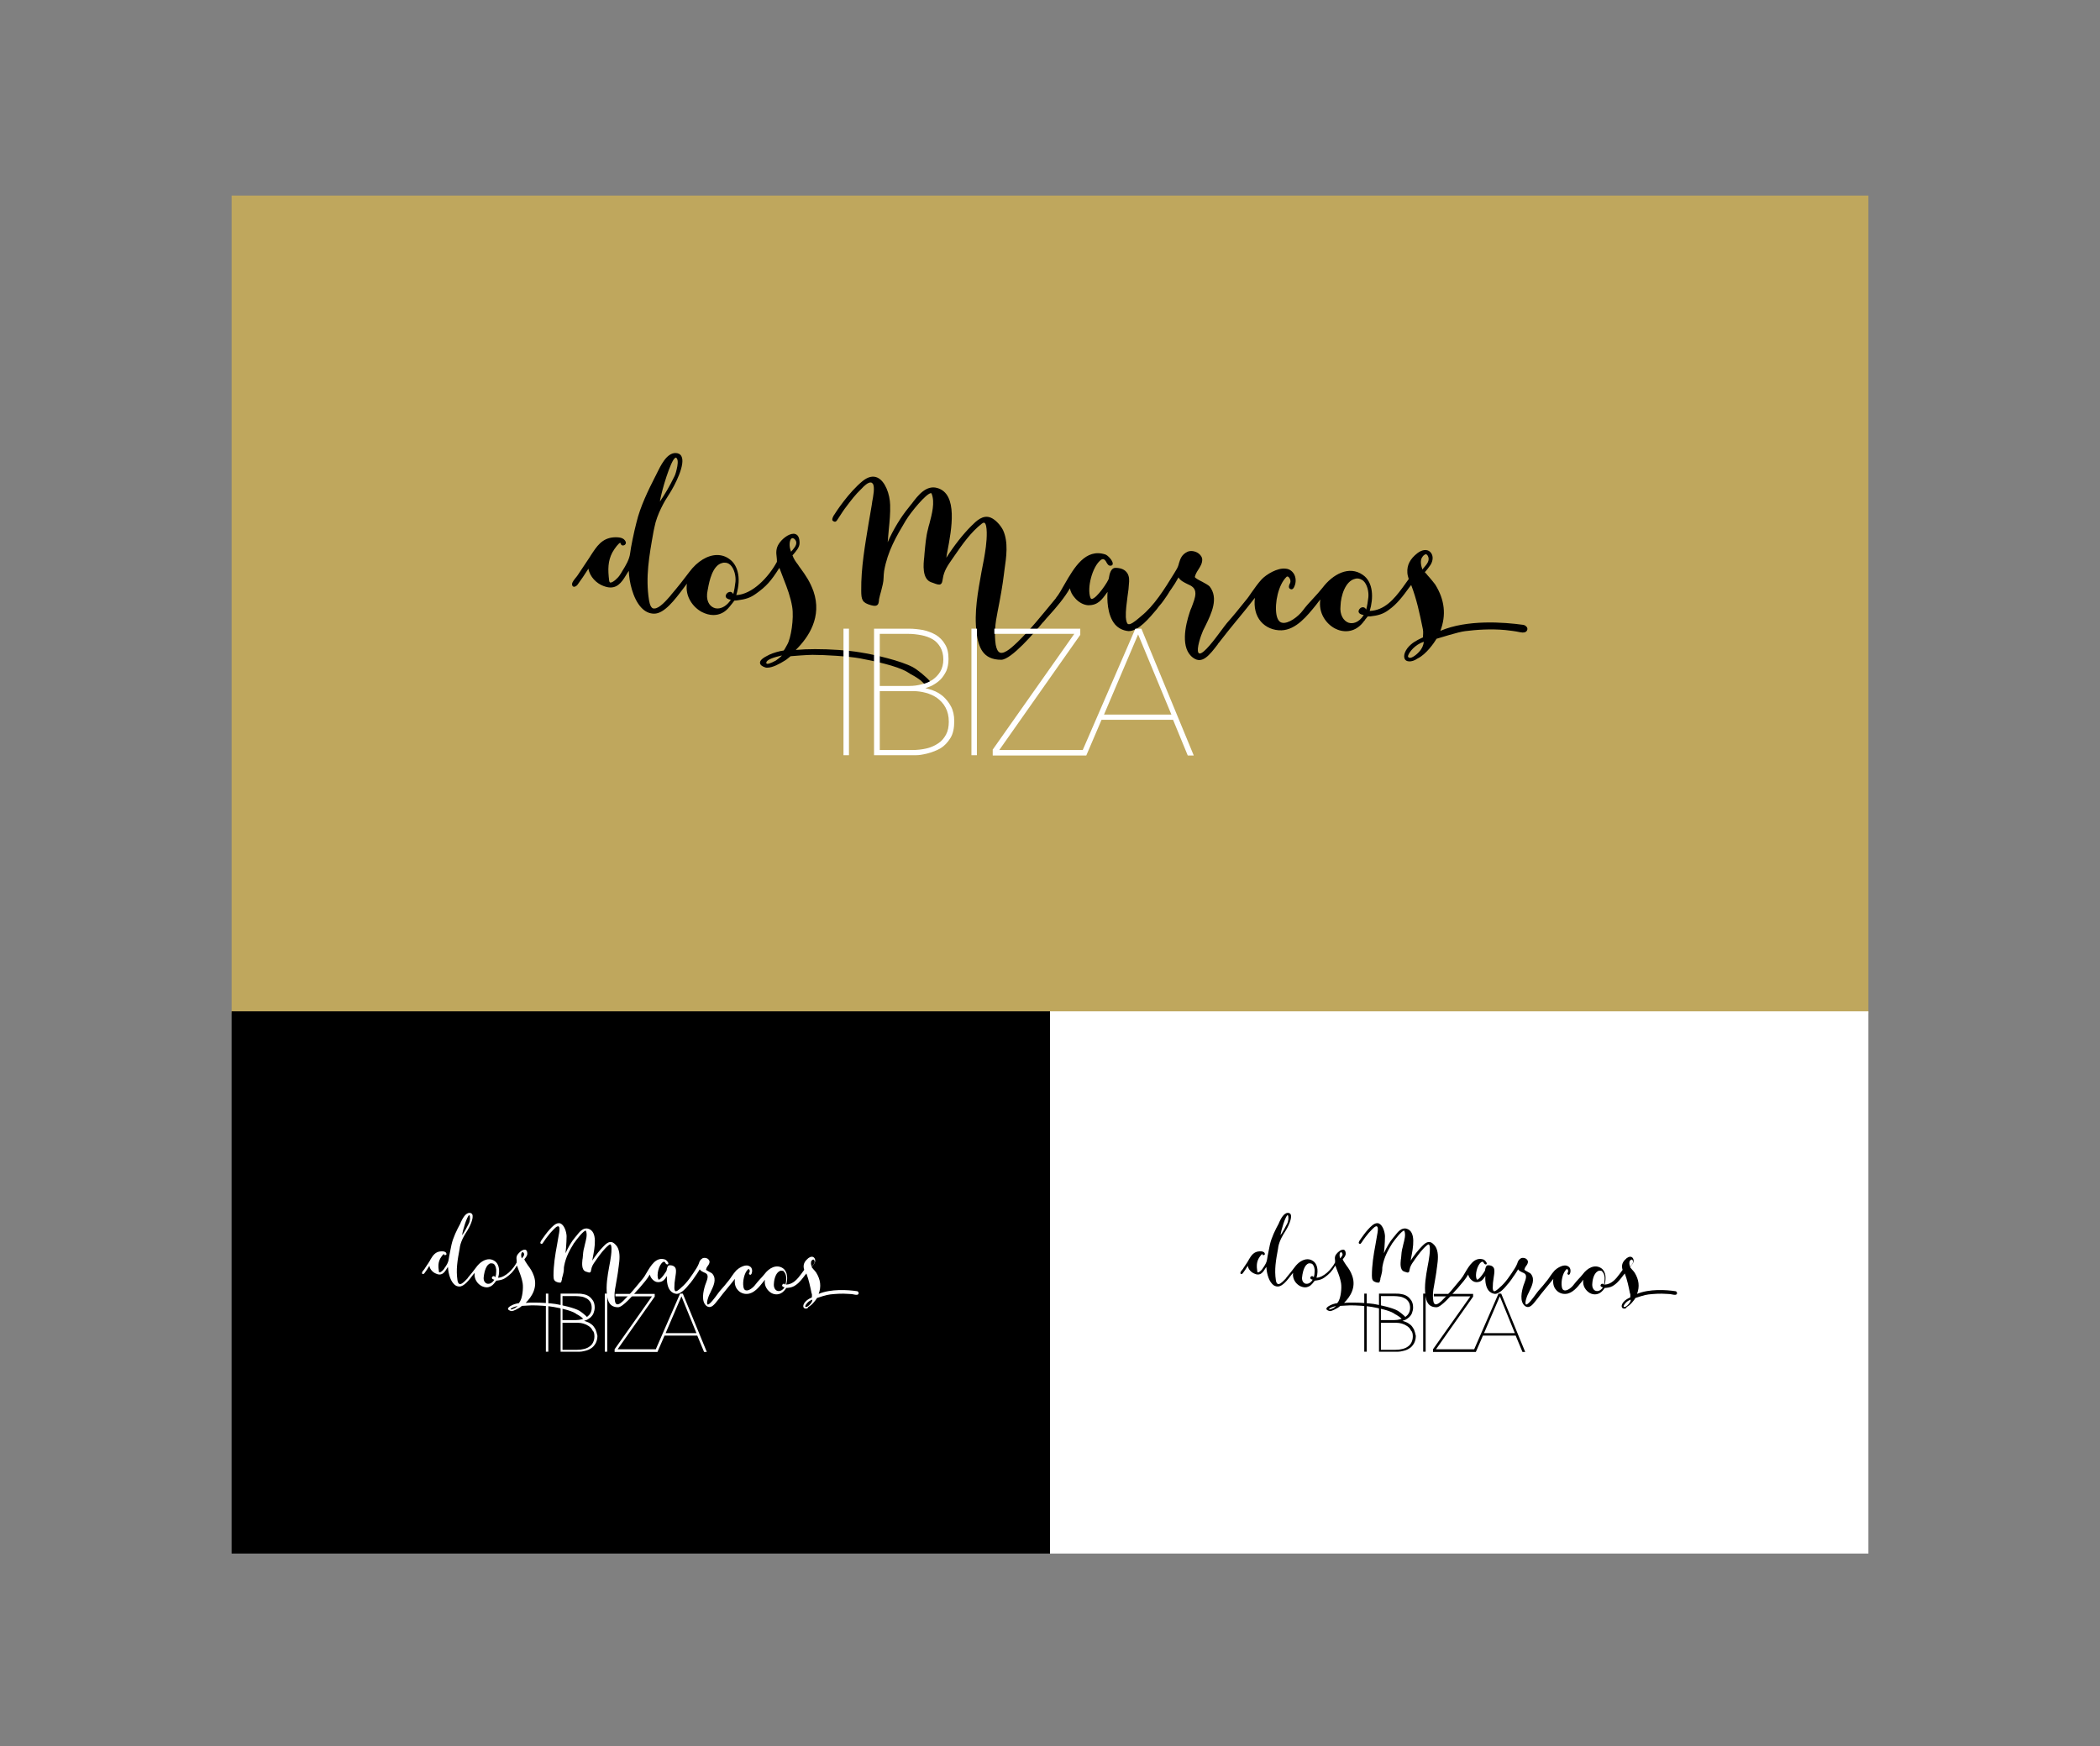
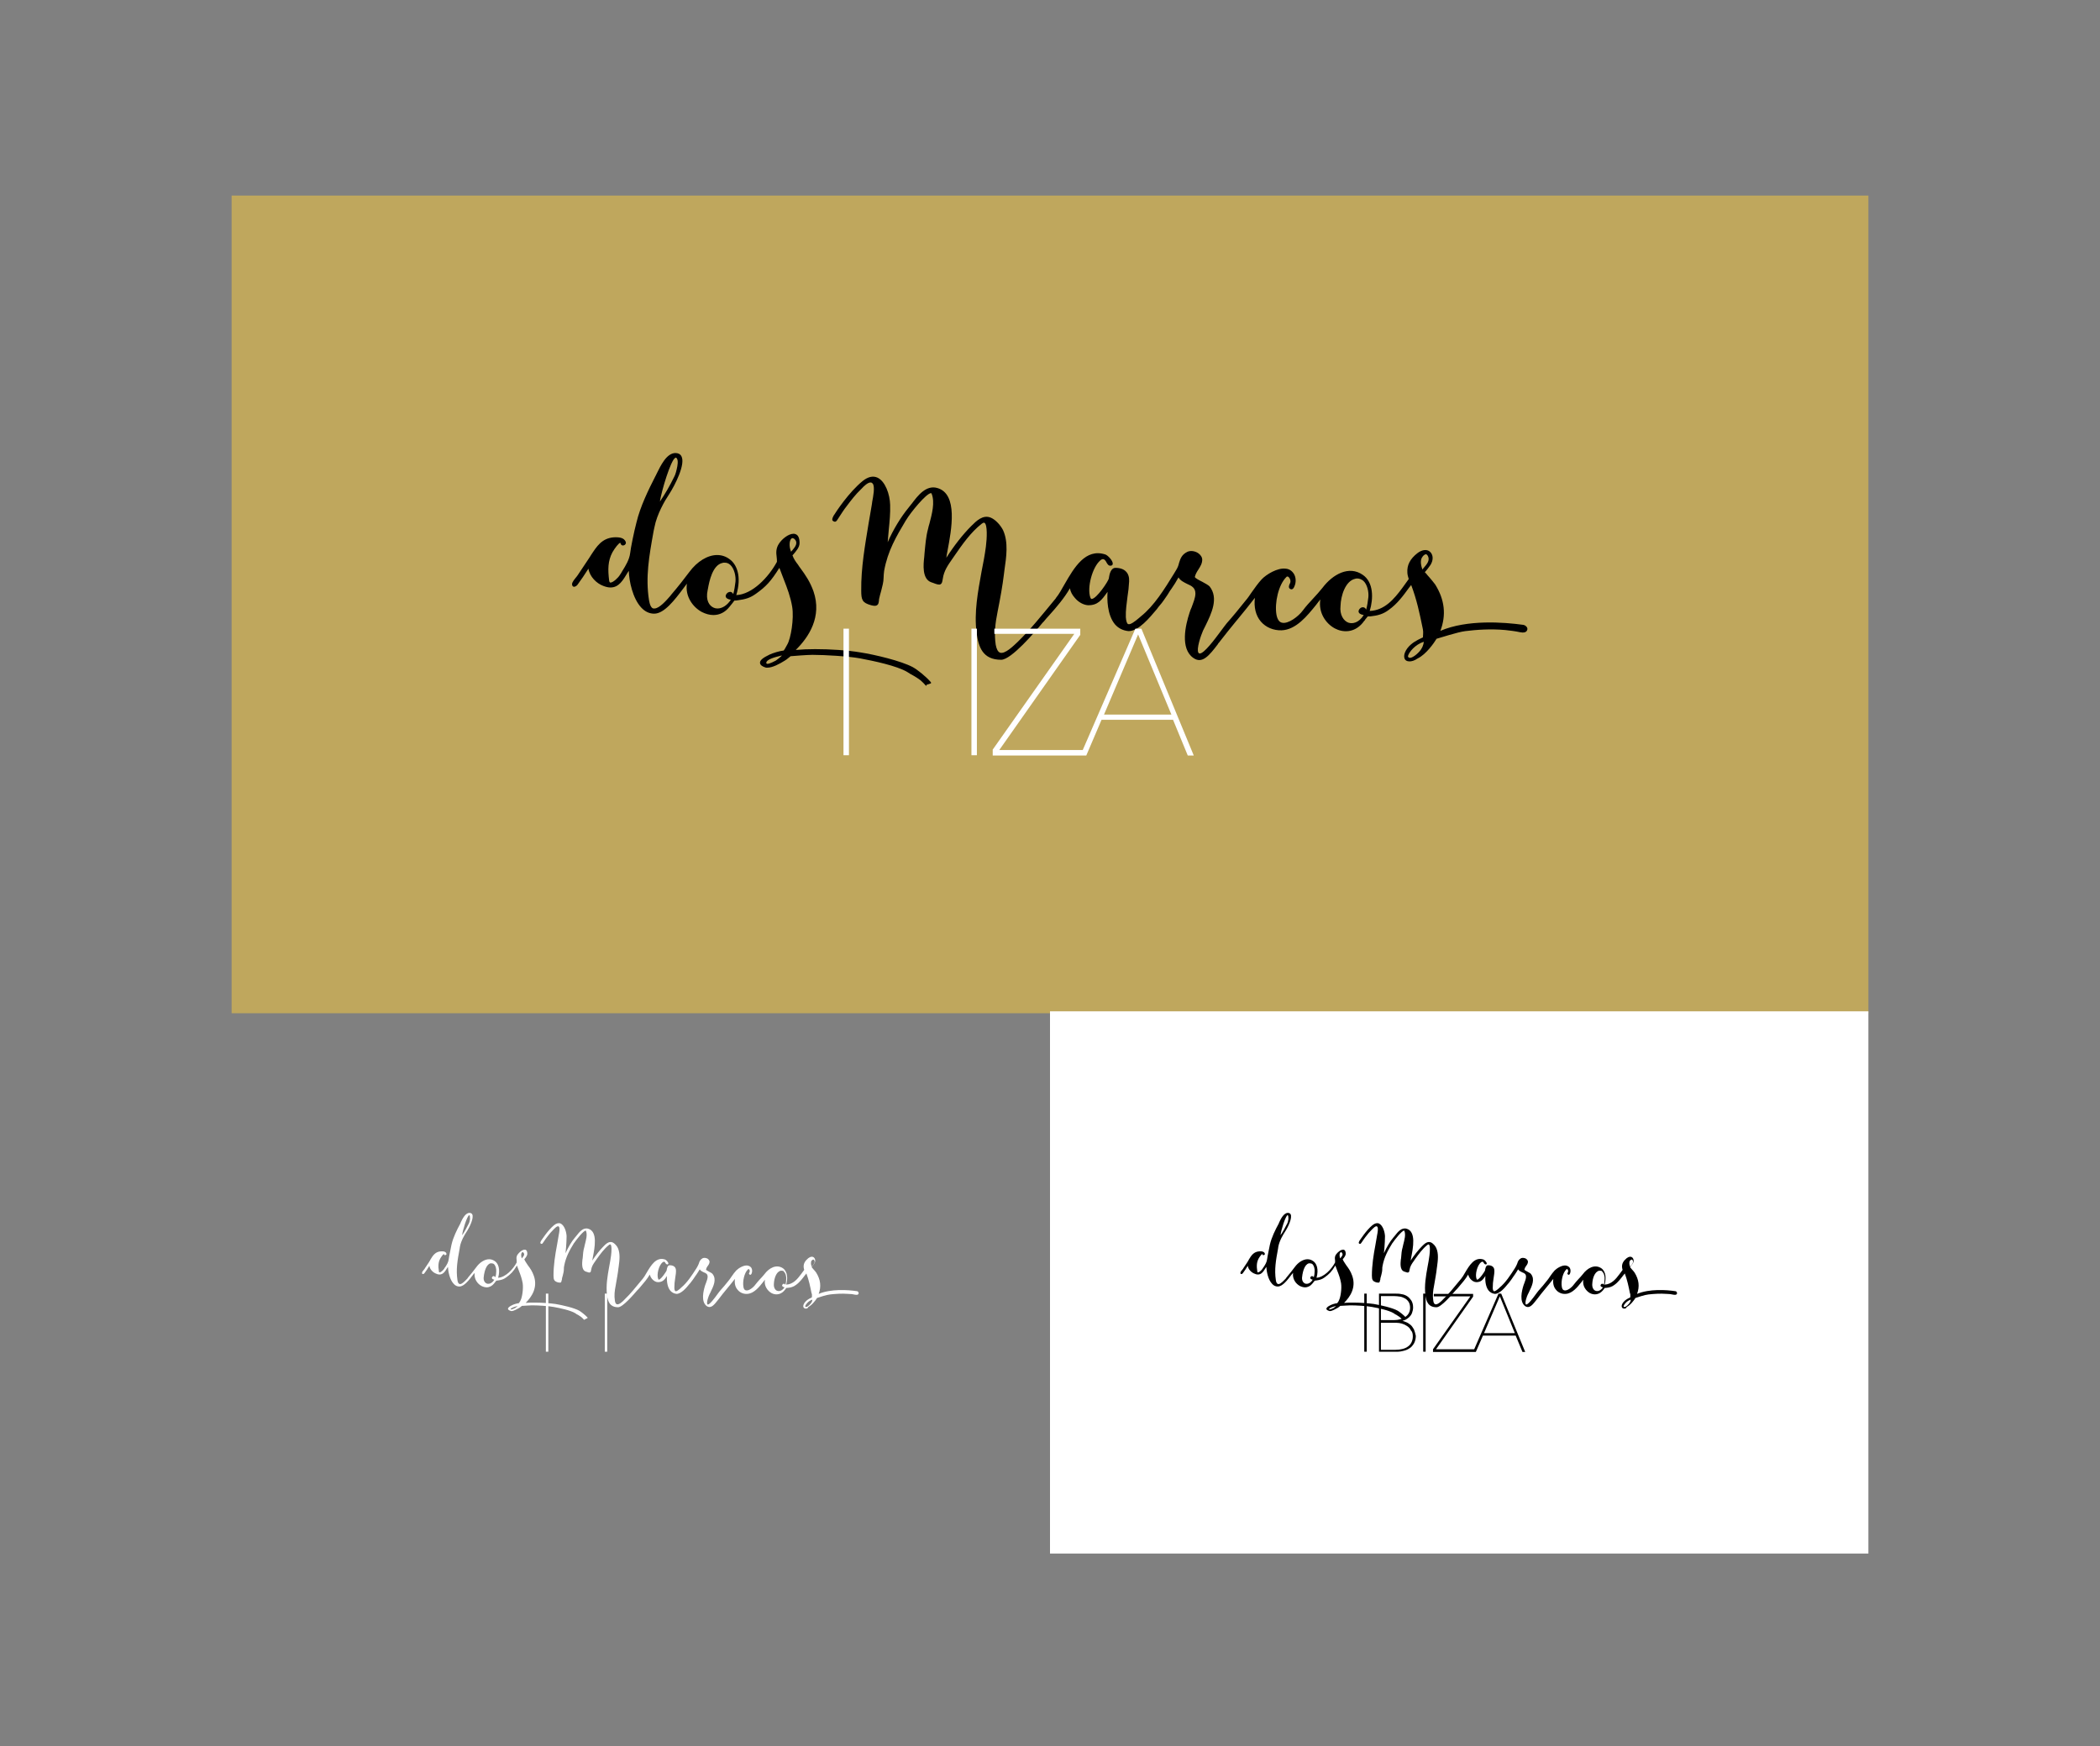
<svg xmlns="http://www.w3.org/2000/svg" version="1.1" id="Capa_1" x="0px" y="0px" viewBox="0 0 769.8 640.2" style="enable-background:new 0 0 769.8 640.2;" xml:space="preserve">
  <rect x="0" y="0" width="769.8" height="640.2" fill="#808080" stroke="none" />
  <style type="text/css">
	.st0{fill:#BFA75D;}
	.st1{fill:#FFFFFF;}
</style>
  <rect x="84.9" y="71.7" class="st0" width="600" height="299.8" />
-   <rect x="84.9" y="370.8" width="300" height="198.8" />
  <rect x="384.9" y="370.8" class="st1" width="300" height="198.8" />
  <g>
    <g>
      <path d="M516.7,242.5c-1,0-1.5-0.4-1.7-0.8c-0.8-1.3,0.2-3.7,2.2-5.4c1.6-1.4,3.8-2.3,4.4-2.6c0-0.5,0.2-1.9,0-2.9l-0.1-0.5    c-1.1-5.4-2.2-10.6-4.2-15.8c-0.3,0.3-0.5,0.7-0.8,1c-2.1,2.9-4.3,5.9-7.4,8.1c-2.1,1.6-4.1,2.1-6.8,2.4c-0.1,0-0.3,0-0.5,0    c-0.2,0-0.5,0-0.5,0.1c-0.2,0.3-0.6,0.7-0.9,1.1l0,0.1c-0.3,0.3-0.6,0.7-0.9,1.1c-3.2,3.8-7.4,3.5-10.2,2    c-3.2-1.7-6.1-5.7-5.3-10.6c-0.5,0.6-1,1.2-1.5,1.9c-3.3,4.1-7.4,9.2-12.7,9.4c-3,0.1-5.8-1.1-7.6-3.2c-1.9-2.2-2.6-5.3-2.2-8.7    c-1.7,2.2-4.1,5.2-6.5,8.1l-0.1,0.1c-2.4,2.9-4.6,5.7-6,7.5c-0.3,0.4-0.6,0.8-0.9,1.1l0,0.1c-3.2,4.2-5.8,7.5-9.1,5.1    c-4.8-3.4-2.9-11.9-1.3-16.7c0.2-0.6,0.4-1.2,0.7-1.8c0.6-1.7,1.4-3.5,1.4-5.1c0-2.1-1.4-2.8-3-3.5c-1.2-0.6-2.5-1.2-3.2-2.4    c-0.8,1.5-1.7,2.9-2.6,4.2c-0.4,0.5-0.7,1-1,1.5l-0.5,0.8c-0.9,1.3-1.8,2.7-2.8,3.8c-0.3,0.4-0.7,0.8-1,1.3    c-2.7,3.2-6.7,8.1-10.4,8.1c0,0,0,0,0,0c-2-0.2-3.7-1-5-2.5c-2.9-3.5-2.9-9.4-2.7-11.9c-0.1,0.1-0.2,0.3-0.3,0.4    c-1.8,2.5-3.3,4.6-6.9,4.5c-1.6-0.1-3.5-1.1-4.8-2.7c-1-1.1-1.6-2.3-1.8-3.5c-2,3.5-4.9,6.9-7.6,9.9c-0.7,0.8-1.4,1.5-2,2.3    l-0.4,0.4c-2.8,3.4-11.5,13.6-15.2,13.6c-6.8,0-8.3-4.7-9-9.8c-1-7.6,0.5-15.2,1.8-22.5c0.6-3,1.2-6.1,1.6-9.2    c0.4-3.1,0.6-8-0.5-8.7c-0.3-0.2-0.7,0.1-1,0.3c-4.1,3.2-7.2,7.7-9.9,11.6l-0.9,1.3c-1.6,2.3-3.1,4.4-3.5,7.3    c-0.2,1.2-0.3,1.7-0.8,2c-0.5,0.3-1.3,0.1-2.8-0.5l-0.6-0.2c-3.5-1.2-2.9-6.7-2.6-9.3l0.1-1.3c0.3-3,0.5-6.1,1.3-9    c0.1-0.6,0.3-1.2,0.5-1.9c0.9-3.5,2.1-7.8,0.8-11c-0.1-0.2-0.2-0.2-0.2-0.2c0,0,0,0,0,0c-1.7,0-7.5,7.1-9.1,9.8l-0.2,0.3    c-3.4,5.7-6.6,11.1-7.9,18.4c-0.1,0.7-0.2,1.9-0.2,2.5c0,1.6-0.5,3.3-0.9,4.9c-0.3,0.9-0.5,1.9-0.7,2.7c-0.1,0.3-0.1,0.5-0.1,0.8    c-0.1,0.8-0.2,1.4-0.7,1.7c-0.4,0.3-1.1,0.3-2.2,0c-3.2-0.9-3.6-1.9-3.6-5.4c-0.1-8.3,1.4-16.6,2.7-24.6c0.4-2.1,0.7-4.2,1.1-6.4    c0.1-0.4,0.1-0.8,0.2-1.3l0-0.1c0.4-2.1,1.1-5.7,0.2-6.8c-0.2-0.2-0.4-0.4-0.7-0.4c-1-0.1-2.5,1.3-3.3,2.2l-0.3,0.3    c-2,1.9-3.6,4-5.4,6.4c-0.8,1-1.7,2.4-3,4.4c-0.1,0.1-0.1,0.2-0.2,0.3c-0.3,0.5-0.7,1.1-1.5,0.6c-0.2-0.1-0.3-0.2-0.4-0.4    c-0.1-0.5,0.2-1.1,0.5-1.7l0.1-0.1c0.6-1,5.4-8.4,10.6-12.6c1.9-1.5,3.7-1.9,5.3-1.2c2.9,1.3,4.6,6.1,4.7,10    c0.1,3.1-0.2,6.1-0.5,9.1c-0.1,1.5-0.3,3-0.4,4.6c2.1-4.8,4.9-9.3,7.6-12.6c0.3-0.4,0.7-0.9,1.1-1.4l0.1-0.1    c2.3-3.1,5.3-6.9,9.3-5.8c7.8,2.1,5.3,15.3,3.8,23.2c-0.2,0.9-0.3,1.7-0.4,2.4c2.8-4.4,6-8.5,9.1-11.6l0.1-0.1    c1.8-1.8,4.2-4.2,7.1-3c1.9,0.8,3.7,3,4.5,4.6c2,4.4,1.2,9.8,0.5,14.6l0,0c-0.1,0.5-0.1,1.1-0.2,1.6c-0.5,4.1-1.3,8.6-2.3,13.6    c-0.9,4.4-1.3,8.2-0.7,12.2c0.3,1.6,0.8,2.6,1.6,2.9c1.8,0.6,4.9-2.5,6.4-3.9c5-4.9,8.3-9.1,14-16l0.1-0.2    c1.1-1.3,2.1-3.2,3.2-5.1c3.4-5.9,7.6-13.2,14.9-10.8c0.9,0.3,2.8,2.3,2.7,3.4c0,0.2-0.1,0.7-0.8,0.7c-0.7,0.1-1.1-0.5-1.5-1.2    l-0.1-0.2c-0.3-0.5-0.6-0.9-1.1-1c-0.3,0-0.7,0.1-1.1,0.5c-2.9,2.5-4.9,10-3.6,13.6c0.2,0.5,0.4,0.5,0.5,0.5    c1.8-0.1,6.1-6.5,6.3-7.6l0-0.2c0.2-1.3,0.7-3.6,2.4-3.6c1.7,0,3.1,0.5,3.9,1.4c0.8,0.8,1.2,2.1,1.1,3.6c-0.1,1.9-0.3,3.8-0.6,5.6    c-0.3,2.5-0.7,5-0.6,7.5c0.1,1.4,0.4,2.3,0.8,2.5c0.8,0.4,2.6-1,4-2.2l0.7-0.6c4.9-3.9,8.7-10.1,12.1-15.6l0.9-1.5    c0.5-0.8,0.8-1.6,1-2.5c0.5-1.6,1-3.1,3.1-4.1c1.1-0.5,2.7-0.3,3.9,0.5c0.9,0.6,1.5,1.5,1.5,2.4c0,1.4-0.7,2.5-1.4,3.6    c-0.6,0.9-1.1,1.8-1.3,2.7c-0.1,0.4,1.9,1.4,2.7,1.8c1.1,0.6,2.2,1.2,2.7,1.7c3.4,4.3,0.7,9.9-1.5,14.4l0,0    c-0.3,0.6-0.6,1.2-0.9,1.8c-0.8,1.8-2.5,6.8-1.7,8.1c0.1,0.2,0.3,0.3,0.5,0.3c1.6,0,5.4-5.1,7.7-8.2c0.9-1.2,1.7-2.3,2.2-2.9    c2.4-2.7,4.5-5.3,6.9-8.3c0.8-0.9,1.5-2,2.2-3c1.2-1.7,2.4-3.4,3.7-4.8c1.7-1.8,5.8-4.3,8.8-3.9c1.3,0.1,2.3,0.8,3,1.9    c0.8,1.3,0.9,3.2,0.1,4.8c-0.4,0.9-1,1-1.3,0.8c-0.3-0.1-0.5-0.3-0.6-0.6c-0.1-0.4,0.1-1,0.2-1.2c0.7-1,0.2-2.1-0.3-2.6    c-0.1-0.1-0.5-0.4-0.8-0.1c-3,2.9-4.4,9.6-3.7,13.8c0.3,1.7,1,2.8,2,3c2.3,0.6,6.1-2.3,7.7-4.5c1.1-1.5,2.4-2.9,3.7-4.3    c1.2-1.3,2.4-2.6,3.5-4c3.7-4.9,9.7-8.3,14.8-4.7c3.9,2.7,3.9,8.6,2.5,13.2c5.4-0.2,8.9-4.3,12-8.5c0.5-0.7,1.9-2.6,2.3-3.2    c-0.2-0.6-0.5-1.7-0.5-2.3c-0.2-2.8,1-5.1,3.7-7.2c1.7-1.3,3.5-1.5,4.6-0.5c1.2,1.1,1.3,3,0.2,4.8c-0.6,0.9-1.7,2.3-2.1,2.7    c0.1,0.1,0.2,0.2,0.3,0.3c0.1,0.1,0.1,0.2,0.2,0.2c0.3,0.4,0.7,0.9,1.1,1.3c0.8,0.9,1.5,1.8,2.2,2.7c3.5,5.6,4.1,11.2,1.9,17    c9.8-4.2,23.2-3.2,30.4-2.2c0.6,0.1,1.1,0.5,1.4,1c0.2,0.5,0.1,0.9-0.2,1.3c-0.3,0.4-1,0.7-2.4,0.4c-1.8-0.4-3.7-0.6-5.4-0.8    c-5.5-0.5-10.7-0.1-14.7,0.4c-2.6,0.3-9.4,2.5-10.5,2.8c-0.9,1.5-3.8,5.7-6.9,7.2C518.4,242.3,517.4,242.5,516.7,242.5z     M521.9,235.3c-3.3,1.1-5.3,3.8-5.7,5c-0.1,0.2-0.1,0.4,0,0.6c0,0,0,0,0,0c0.2,0.2,0.4,0.3,0.7,0.3c1.3-0.1,3.4-2.1,4-3.1    C521.9,236.6,521.9,235.4,521.9,235.3z M497.6,212.1c-0.3,0-0.5,0-0.8,0.1c-3.7,0.8-5.3,6.4-5.4,9.9c-0.4,3.4,1.2,5.6,2.9,6.2    c1.5,0.5,3.8,0.1,5.6-2.8c-1.2-0.2-1.8-0.6-1.9-1.3c0-0.6,0.5-1.3,1.2-1.5c0.3-0.1,1.1-0.2,1.6,0.8c0.4-1.5,0.6-2.9,0.8-4.5l0,0    c0.2-2-0.4-4.8-1.9-6.1C499,212.4,498.3,212.1,497.6,212.1z M521.9,208.2c1.1-1.3,2.4-2.7,1.5-4.4c-0.2-0.3-0.4-0.5-0.6-0.6    c-0.5,0-1.1,0.5-1.4,1c-1,1.3-0.4,3.4,0,4.6C521.4,208.8,521.7,208.4,521.9,208.2z" />
      <path d="M339.6,251.4c-0.1,0-0.2,0-0.3-0.1c-0.5-0.6-1.1-1.2-1.9-1.9c-0.9-0.7-1.6-1.1-2.6-1.7c-0.6-0.3-1.3-0.7-2.2-1.3    c-3.8-2.3-12.5-4.1-17.3-5c-4.3-0.8-13-1.3-17.4-1.3l-0.1,0c-1.9,0-6.9,0.4-8,0.5c-0.3,0.2-1.5,1.3-2.1,1.6    c-1.9,1.2-4.5,2.6-6.4,2.6c-0.3,0-0.6,0-0.8-0.1c-1.2-0.4-1.8-0.9-1.9-1.6c-0.1-1,1-1.9,3.5-3.1c1.3-0.6,3.6-1.3,5.2-1.5    c0.3-0.4,0.6-0.9,0.8-1.3c0.2-0.3,0.3-0.6,0.5-0.9c1.3-2.2,2.5-9.4,1.8-13.8c-0.6-3.6-1.8-6.8-3.1-10.1c-0.5-1.4-1.1-2.8-1.6-4.2    c-3.1,4.9-4.8,6.8-8.6,9.5c-2.1,1.5-3.7,2-6.7,2.4c-0.4,0.1-0.9,0.1-1.2,0.1c-0.2,0.3-0.8,1.1-1.8,2.3c-1.6,2-3.6,3-5.9,3    c-1.4,0-2.8-0.4-4.2-1.1c-3.2-1.7-6.2-5.6-5.5-10.4c-0.4,0.5-0.8,1.1-1.2,1.6c-3.3,4.4-7.1,9.4-10.8,9.4c-1.7,0-3.3-0.7-4.7-2.2    c-3.2-3.4-4.5-9.8-4.6-13.5c-0.1,0.2-0.3,0.4-0.4,0.6c-1.7,2.8-3.2,5.5-6.3,5.5c-0.8,0-1.7-0.2-2.7-0.6c-2.4-0.9-4.9-3.3-5.4-6.3    c-1.3,2.1-2.7,4.1-4,5.9c-0.3,0.4-1,0.9-1.5,0.7c-0.2-0.1-0.5-0.3-0.5-0.9c0-0.8,0.9-1.8,1.7-2.8c0.2-0.3,0.4-0.5,0.5-0.7    c1-1.5,2-3,3-4.5c0.4-0.6,0.8-1.2,1.2-1.8l0.5-0.8c2.1-3.2,4-6.3,8.5-6.6c2.3-0.1,3.6,0.3,4.2,1.5c0.2,0.4,0.2,0.8-0.1,1.1    c-0.2,0.3-0.6,0.4-1,0.4c-0.3-0.1-0.6-0.3-0.7-0.7c-0.1-0.2-0.1-0.3-0.1-0.3c0,0,0,0,0,0c-0.5,0-2,1.9-2.9,3.5    c-1.7,3.2-1.7,6.3-1.2,10.4c0.1,0.6,0.3,0.6,0.4,0.7c0,0,0.1,0,0.1,0c0.9,0,2.8-1.7,3.5-2.9c0.3-0.4,0.5-0.8,0.8-1.3    c1.3-2.1,2.6-4.2,2.9-6.6c0.2-1.9,1.4-7.8,2.3-11.2c1.4-5.9,4.4-12,6.9-16.9c0.2-0.3,0.3-0.6,0.5-1c1.4-2.8,3.6-7.6,6.9-7.6    c1,0,1.8,0.4,2.2,1.2c1.5,2.8-2.1,10.2-4.7,14.2c-1.3,1.9-4.3,7-5.2,11.8l-0.3,1.4c-1.7,9.4-3,16.9-1.7,25.3    c0.3,1.8,0.8,2.9,1.6,3.1c0.1,0,0.2,0,0.4,0c1.8,0,4.4-3,5.8-4.6l0.3-0.4c2.4-2.8,5-6.1,6.7-8.4c2.9-3.9,6.7-6.2,10.2-6.2    c1.6,0,3.2,0.5,4.5,1.5c2.6,1.8,4.6,6.2,2.5,13.2c5.9-0.3,11.8-6.5,14.9-12.2c0-0.6,0-1.2-0.1-1.8c-0.2-1.5-0.3-3.1,0.8-4.8    c1-1.6,3.4-3.7,5.4-3.7c0.2,0,0.4,0,0.6,0.1c1.1,0.3,1.6,1.5,1.6,3.3c0,1.6-1.3,3-2.3,4.2l-0.3,0.3c0.4,1.2,1.2,2.4,2,3.4    c0.3,0.5,0.6,0.9,0.9,1.3c1.9,2.6,3.5,4.9,4.8,8.5c3.2,9.3-1.7,16.8-6.5,21.5c2.2-0.2,4.5-0.3,7.1-0.3c5.5,0,11.9,0.4,16.6,1.2    c5.2,0.8,14.9,3.1,19.2,5.4c1.8,1,4.9,3.5,6.6,5.5c0.1,0.1,0.1,0.2,0.1,0.3c0,0.1-0.1,0.2-0.2,0.2l-1.5,0.5    C339.7,251.3,339.7,251.4,339.6,251.4z M285.9,240.5c-1.6,0.4-4.9,1.2-5,2.5c0,0.1,0,0.2,0.1,0.3c0.1,0,0.2,0.1,0.3,0.1    c0.9,0,2.9-1.1,3.1-1.2c0.8-0.6,1.5-1.1,2.2-1.8C286.6,240.3,286.2,240.4,285.9,240.5z M265.6,206.3c-0.3,0-0.5,0-0.8,0.1    c-3.6,0.8-4.8,6.7-5.3,9.5l-0.1,0.5c-0.8,3.7,0.6,5.7,2.2,6.4c0.4,0.2,0.9,0.3,1.4,0.3c1.8,0,3.6-1.2,4.9-3.2    c-1.2-0.2-1.8-0.6-1.9-1.3c0-0.6,0.5-1.3,1.2-1.5c0.1,0,0.3-0.1,0.4-0.1c0.3,0,0.8,0.1,1.2,0.8c0.4-1.5,0.6-2.9,0.8-4.5    c0.2-2-0.4-4.8-1.9-6.2C267,206.5,266.4,206.3,265.6,206.3z M290.5,197.3c-0.1,0-0.3,0.1-0.3,0.1c-0.8,0.5-1.1,2.8-0.2,4.9    c0.1-0.2,0.3-0.4,0.5-0.6c1-1.2,2.2-2.7,0.7-4.1C290.9,197.4,290.7,197.3,290.5,197.3z M247.7,167.8c-0.1,0-0.1,0-0.2,0.1    c-1.6,0.8-5,12-5.6,16c1.9-2.8,3.6-5.7,5.3-9.2c0.4-0.7,0.8-2.2,1.1-3.8c0.3-1.7,0.1-2.8-0.5-3.1    C247.8,167.8,247.8,167.8,247.7,167.8z" />
    </g>
    <g>
-       <path class="st1" d="M348.6,259c-0.8-1.5-1.8-2.7-2.9-3.7c-1.2-1-2.4-1.7-3.8-2.2c-0.9-0.3-1.8-0.6-2.7-0.8    c0.8-0.2,1.6-0.6,2.4-0.9c1.1-0.6,2.2-1.3,3.1-2.2c0.9-0.9,1.6-2,2.2-3.2c0.5-1.2,0.8-2.7,0.8-4.4c0-2.2-0.4-4-1.3-5.4    c-0.8-1.4-2-2.6-3.3-3.4c-1.4-0.8-2.9-1.4-4.7-1.8c-1.7-0.3-3.5-0.5-5.2-0.5h-12.8v46.4l14.3,0c0.4,0,0.7,0,1,0    c1.2,0,2.4-0.2,4.1-0.6c1.9-0.5,3.5-1.1,4.9-1.9c1.5-0.9,2.7-2.2,3.7-3.8c1-1.6,1.4-3.7,1.4-6.2    C349.8,262.3,349.4,260.5,348.6,259z M322.5,251.5v-19.1h10.4c1.7,0,3.3,0.2,4.9,0.5c1.5,0.3,2.9,0.8,4.1,1.5    c1.2,0.7,2.1,1.7,2.8,2.9c0.7,1.2,1.1,2.7,1.1,4.5c0,1.7-0.4,3.2-1.1,4.4c-0.7,1.2-1.7,2.2-2.8,3c-1.2,0.8-2.5,1.4-4,1.7    c-1.5,0.4-3,0.6-4.5,0.6L322.5,251.5L322.5,251.5z M347.8,264.6c0,1.8-0.3,3.4-1,4.7c-0.7,1.3-1.6,2.4-2.8,3.2    c-1.2,0.8-2.6,1.5-4.3,1.9c-1.7,0.4-3.5,0.6-5.5,0.6h-11.7v-21.6h12.4c1.4,0,2.9,0.2,4.4,0.6c1.5,0.4,2.9,1,4.2,1.9    c1.2,0.9,2.3,2,3.1,3.5C347.4,260.9,347.8,262.6,347.8,264.6z" />
      <rect x="309.2" y="230.5" class="st1" width="2" height="46.4" />
      <rect x="356.1" y="230.5" class="st1" width="2" height="46.4" />
      <path class="st1" d="M418.4,230.5h-2.2L396.9,275h-30.6l29.6-42.1l0.1-0.1v-2.3h-31.5v1.9h29.3l-29.8,42.3l-0.1,0.1v2.2h34.3    l5.6-13.1h26.2l5.4,13.1h2.2L418.4,230.5z M429.4,262h-24.7l12.5-29.4L429.4,262z" />
    </g>
  </g>
  <g>
    <g>
      <path d="M595.4,479.8c-0.4,0-0.7-0.2-0.8-0.4c-0.4-0.6,0.1-1.7,1-2.5c0.7-0.6,1.7-1.1,2-1.2c0-0.2,0.1-0.9,0-1.3l-0.1-0.2    c-0.5-2.5-1-4.9-1.9-7.3c-0.1,0.2-0.2,0.3-0.4,0.5c-1,1.3-2,2.7-3.4,3.7c-0.9,0.7-1.9,1-3.1,1.1c-0.1,0-0.1,0-0.2,0    c-0.1,0-0.2,0-0.2,0c-0.1,0.1-0.3,0.3-0.4,0.5l0,0c-0.1,0.2-0.3,0.3-0.4,0.5c-1.5,1.7-3.4,1.6-4.7,0.9c-1.4-0.8-2.8-2.6-2.4-4.9    c-0.2,0.3-0.5,0.6-0.7,0.9c-1.5,1.9-3.4,4.2-5.8,4.3c-1.4,0.1-2.7-0.5-3.5-1.5c-0.9-1-1.2-2.4-1-4c-0.8,1-1.9,2.4-3,3.7l0,0    c-1.1,1.3-2.1,2.6-2.7,3.4c-0.1,0.2-0.3,0.3-0.4,0.5l0,0c-1.5,1.9-2.6,3.4-4.2,2.4c-2.2-1.6-1.3-5.5-0.6-7.7    c0.1-0.3,0.2-0.6,0.3-0.8c0.3-0.8,0.6-1.6,0.6-2.3c0-1-0.6-1.3-1.4-1.6c-0.6-0.3-1.1-0.5-1.5-1.1c-0.4,0.7-0.8,1.3-1.2,1.9    c-0.2,0.2-0.3,0.5-0.5,0.7l-0.2,0.3c-0.4,0.6-0.8,1.2-1.3,1.8c-0.1,0.2-0.3,0.4-0.5,0.6c-1.2,1.5-3.1,3.7-4.8,3.7c0,0,0,0,0,0    c-0.9-0.1-1.7-0.5-2.3-1.2c-1.3-1.6-1.3-4.3-1.2-5.4c0,0.1-0.1,0.1-0.1,0.2c-0.8,1.2-1.5,2.1-3.2,2.1c-0.8,0-1.6-0.5-2.2-1.2    c-0.4-0.5-0.7-1.1-0.8-1.6c-0.9,1.6-2.3,3.2-3.5,4.6c-0.3,0.4-0.6,0.7-0.9,1l-0.2,0.2c-1.3,1.5-5.3,6.2-7,6.2    c-3.1,0-3.8-2.2-4.1-4.5c-0.4-3.5,0.2-7,0.8-10.3c0.3-1.4,0.5-2.8,0.7-4.2c0.2-1.4,0.3-3.7-0.2-4c-0.1-0.1-0.3,0-0.5,0.1    c-1.9,1.5-3.3,3.5-4.6,5.3l-0.4,0.6c-0.8,1.1-1.4,2-1.6,3.3c-0.1,0.5-0.1,0.8-0.4,0.9c-0.3,0.2-0.6,0-1.3-0.2l-0.3-0.1    c-1.6-0.6-1.3-3.1-1.2-4.3l0.1-0.6c0.1-1.4,0.2-2.8,0.6-4.1c0.1-0.3,0.1-0.6,0.2-0.9c0.4-1.6,1-3.6,0.4-5c0-0.1-0.1-0.1-0.1-0.1    c0,0,0,0,0,0c-0.8,0-3.4,3.3-4.2,4.5l-0.1,0.1c-1.6,2.6-3,5.1-3.6,8.4c-0.1,0.3-0.1,0.9-0.1,1.2c0,0.7-0.2,1.5-0.4,2.3    c-0.1,0.4-0.3,0.9-0.3,1.3c0,0.1,0,0.2-0.1,0.4c-0.1,0.4-0.1,0.6-0.3,0.8c-0.2,0.1-0.5,0.1-1,0c-1.4-0.4-1.7-0.9-1.7-2.5    c0-3.8,0.6-7.6,1.3-11.3c0.2-1,0.3-1.9,0.5-2.9c0-0.2,0.1-0.4,0.1-0.6l0,0c0.2-1,0.5-2.6,0.1-3.1c-0.1-0.1-0.2-0.2-0.3-0.2    c-0.5,0-1.1,0.6-1.5,1l-0.1,0.1c-0.9,0.9-1.7,1.8-2.5,2.9c-0.4,0.5-0.8,1.1-1.4,2c0,0-0.1,0.1-0.1,0.1c-0.1,0.2-0.3,0.5-0.7,0.3    c-0.1,0-0.1-0.1-0.2-0.2c-0.1-0.2,0.1-0.5,0.2-0.8l0,0c0.3-0.4,2.5-3.9,4.8-5.8c0.9-0.7,1.7-0.9,2.4-0.6c1.3,0.6,2.1,2.8,2.2,4.6    c0,1.4-0.1,2.8-0.2,4.2c-0.1,0.7-0.1,1.4-0.2,2.1c1-2.2,2.2-4.3,3.5-5.8c0.2-0.2,0.3-0.4,0.5-0.6l0,0c1.1-1.4,2.4-3.1,4.3-2.6    c3.6,1,2.4,7,1.7,10.6c-0.1,0.4-0.1,0.8-0.2,1.1c1.3-2,2.8-3.9,4.2-5.3l0,0c0.8-0.8,1.9-1.9,3.2-1.4c0.9,0.4,1.7,1.4,2,2.1    c0.9,2,0.6,4.5,0.3,6.7l0,0c0,0.2-0.1,0.5-0.1,0.7c-0.2,1.9-0.6,3.9-1,6.3c-0.4,2-0.6,3.7-0.3,5.6c0.1,0.8,0.4,1.2,0.7,1.3    c0.8,0.3,2.3-1.1,2.9-1.8c2.3-2.2,3.8-4.2,6.4-7.3l0.1-0.1c0.5-0.6,1-1.4,1.5-2.3c1.6-2.7,3.5-6,6.8-4.9c0.4,0.1,1.3,1.1,1.2,1.5    c0,0.1-0.1,0.3-0.4,0.3c-0.3,0-0.5-0.3-0.7-0.5l0-0.1c-0.1-0.2-0.3-0.4-0.5-0.4c-0.1,0-0.3,0.1-0.5,0.2c-1.4,1.1-2.3,4.6-1.6,6.2    c0.1,0.2,0.2,0.2,0.2,0.2c0.8-0.1,2.8-3,2.9-3.5l0-0.1c0.1-0.6,0.3-1.7,1.1-1.7c0.8,0,1.4,0.2,1.8,0.6c0.4,0.4,0.5,0.9,0.5,1.6    c0,0.9-0.2,1.7-0.3,2.6c-0.2,1.1-0.3,2.3-0.3,3.5c0,0.7,0.2,1.1,0.4,1.2c0.4,0.2,1.2-0.5,1.8-1l0.3-0.3c2.2-1.8,4-4.6,5.6-7.1    l0.4-0.7c0.2-0.4,0.4-0.8,0.5-1.1c0.2-0.7,0.5-1.4,1.4-1.9c0.5-0.2,1.3-0.1,1.8,0.2c0.4,0.3,0.7,0.7,0.7,1.1    c0,0.6-0.3,1.1-0.7,1.6c-0.3,0.4-0.5,0.8-0.6,1.3c0,0.2,0.9,0.6,1.2,0.8c0.5,0.3,1,0.5,1.2,0.8c1.6,2,0.3,4.5-0.7,6.6l0,0    c-0.1,0.3-0.3,0.6-0.4,0.8c-0.4,0.8-1.2,3.1-0.8,3.7c0.1,0.1,0.1,0.1,0.2,0.1c0.7,0,2.5-2.4,3.5-3.8c0.4-0.6,0.8-1,1-1.3    c1.1-1.2,2.1-2.4,3.2-3.8c0.3-0.4,0.7-0.9,1-1.4c0.5-0.8,1.1-1.5,1.7-2.2c0.8-0.8,2.7-2,4.1-1.8c0.6,0.1,1.1,0.4,1.4,0.8    c0.4,0.6,0.4,1.5,0.1,2.2c-0.2,0.4-0.4,0.4-0.6,0.4c-0.1-0.1-0.2-0.2-0.3-0.3c-0.1-0.2,0-0.4,0.1-0.5c0.3-0.5,0.1-1-0.1-1.2    c-0.1-0.1-0.2-0.2-0.4,0c-1.4,1.3-2,4.4-1.7,6.3c0.1,0.8,0.4,1.3,0.9,1.4c1.1,0.3,2.8-1.1,3.5-2.1c0.5-0.7,1.1-1.3,1.7-2    c0.6-0.6,1.1-1.2,1.6-1.8c1.7-2.3,4.4-3.8,6.8-2.2c1.8,1.3,1.8,3.9,1.2,6c2.5-0.1,4.1-2,5.5-3.9c0.2-0.3,0.9-1.2,1.1-1.5    c-0.1-0.3-0.2-0.8-0.2-1c-0.1-1.3,0.5-2.3,1.7-3.3c0.8-0.6,1.6-0.7,2.1-0.2c0.5,0.5,0.6,1.4,0.1,2.2c-0.3,0.4-0.8,1-1,1.3    c0,0,0.1,0.1,0.1,0.1c0,0,0.1,0.1,0.1,0.1c0.2,0.2,0.3,0.4,0.5,0.6c0.4,0.4,0.7,0.8,1,1.2c1.6,2.6,1.9,5.1,0.9,7.8    c4.5-1.9,10.7-1.5,14-1c0.3,0,0.5,0.2,0.6,0.5c0.1,0.2,0.1,0.4-0.1,0.6c-0.1,0.2-0.4,0.3-1.1,0.2c-0.8-0.2-1.7-0.3-2.5-0.3    c-2.5-0.2-4.9,0-6.7,0.2c-1.2,0.1-4.3,1.1-4.8,1.3c-0.4,0.7-1.8,2.6-3.2,3.3C596.2,479.7,595.7,479.8,595.4,479.8z M597.8,476.5    c-1.5,0.5-2.4,1.7-2.6,2.3c0,0.1,0,0.2,0,0.3c0,0,0,0,0,0c0.1,0.1,0.2,0.1,0.3,0.1c0.6,0,1.5-1,1.8-1.4    C597.8,477.1,597.8,476.6,597.8,476.5z M586.6,465.9c-0.1,0-0.2,0-0.4,0c-1.7,0.4-2.4,2.9-2.5,4.6c-0.2,1.6,0.5,2.6,1.3,2.8    c0.7,0.2,1.7,0,2.6-1.3c-0.5-0.1-0.8-0.3-0.9-0.6c0-0.3,0.2-0.6,0.5-0.7c0.1,0,0.5-0.1,0.7,0.4c0.2-0.7,0.3-1.3,0.3-2.1l0,0    c0.1-0.9-0.2-2.2-0.9-2.8C587.3,466,587,465.9,586.6,465.9z M597.8,464.1c0.5-0.6,1.1-1.2,0.7-2c-0.1-0.2-0.2-0.2-0.3-0.3    c-0.2,0-0.5,0.2-0.7,0.4c-0.4,0.6-0.2,1.6,0,2.1C597.5,464.4,597.7,464.2,597.8,464.1z" />
      <path d="M514.1,483.9c0,0-0.1,0-0.1-0.1c-0.2-0.3-0.5-0.5-0.9-0.9c-0.4-0.3-0.7-0.5-1.2-0.8c-0.3-0.1-0.6-0.3-1-0.6    c-1.8-1.1-5.7-1.9-7.9-2.3c-2-0.4-6-0.6-8-0.6l0,0c-0.9,0-3.2,0.2-3.7,0.2c-0.1,0.1-0.7,0.6-0.9,0.7c-0.9,0.5-2.1,1.2-2.9,1.2    c-0.1,0-0.3,0-0.4-0.1c-0.6-0.2-0.8-0.4-0.9-0.7c0-0.4,0.5-0.9,1.6-1.4c0.6-0.3,1.6-0.6,2.4-0.7c0.1-0.2,0.3-0.4,0.4-0.6    c0.1-0.1,0.2-0.3,0.2-0.4c0.6-1,1.1-4.3,0.8-6.3c-0.3-1.7-0.8-3.1-1.4-4.6c-0.2-0.6-0.5-1.3-0.7-1.9c-1.4,2.3-2.2,3.1-4,4.4    c-1,0.7-1.7,0.9-3.1,1.1c-0.2,0-0.4,0-0.5,0.1c-0.1,0.1-0.4,0.5-0.8,1c-0.7,0.9-1.7,1.4-2.7,1.4c-0.6,0-1.3-0.2-1.9-0.5    c-1.5-0.8-2.8-2.6-2.5-4.8c-0.2,0.2-0.4,0.5-0.6,0.7c-1.5,2-3.3,4.3-5,4.3c-0.8,0-1.5-0.3-2.1-1c-1.5-1.6-2-4.5-2.1-6.2    c-0.1,0.1-0.1,0.2-0.2,0.3c-0.8,1.3-1.5,2.5-2.9,2.5c-0.4,0-0.8-0.1-1.2-0.3c-1.1-0.4-2.3-1.5-2.5-2.9c-0.6,1-1.2,1.9-1.8,2.7    c-0.1,0.2-0.5,0.4-0.7,0.3c-0.1,0-0.2-0.1-0.2-0.4c0-0.4,0.4-0.8,0.8-1.3c0.1-0.1,0.2-0.2,0.2-0.3c0.5-0.7,0.9-1.4,1.4-2.1    c0.2-0.3,0.4-0.6,0.5-0.8l0.2-0.4c0.9-1.5,1.8-2.9,3.9-3c1-0.1,1.7,0.2,1.9,0.7c0.1,0.2,0.1,0.4,0,0.5c-0.1,0.1-0.3,0.2-0.5,0.2    c-0.2,0-0.3-0.1-0.3-0.3c0-0.1-0.1-0.1-0.1-0.1c0,0,0,0,0,0c-0.2,0-0.9,0.9-1.3,1.6c-0.8,1.5-0.8,2.9-0.5,4.8    c0,0.3,0.1,0.3,0.2,0.3c0,0,0,0,0.1,0c0.4,0,1.3-0.8,1.6-1.3c0.1-0.2,0.2-0.4,0.4-0.6c0.6-0.9,1.2-1.9,1.3-3    c0.1-0.9,0.7-3.6,1-5.2c0.6-2.7,2-5.5,3.2-7.7c0.1-0.1,0.1-0.3,0.2-0.5c0.6-1.3,1.7-3.5,3.2-3.5c0.5,0,0.8,0.2,1,0.5    c0.7,1.3-0.9,4.7-2.1,6.5c-0.6,0.9-2,3.2-2.4,5.4l-0.1,0.7c-0.8,4.3-1.4,7.7-0.8,11.6c0.1,0.8,0.4,1.3,0.8,1.4c0.1,0,0.1,0,0.2,0    c0.8,0,2-1.4,2.7-2.1l0.1-0.2c1.1-1.3,2.3-2.8,3.1-3.9c1.3-1.8,3.1-2.9,4.7-2.9c0.7,0,1.4,0.2,2.1,0.7c1.2,0.8,2.1,2.9,1.2,6.1    c2.7-0.2,5.4-3,6.8-5.6c0-0.3,0-0.5,0-0.8c-0.1-0.7-0.2-1.4,0.4-2.2c0.5-0.7,1.6-1.7,2.5-1.7c0.1,0,0.2,0,0.3,0    c0.5,0.2,0.7,0.7,0.7,1.5c0,0.7-0.6,1.4-1,1.9l-0.1,0.1c0.2,0.6,0.6,1.1,0.9,1.6c0.1,0.2,0.3,0.4,0.4,0.6c0.9,1.2,1.6,2.2,2.2,3.9    c1.5,4.3-0.8,7.7-3,9.9c1-0.1,2.1-0.1,3.3-0.1c2.5,0,5.5,0.2,7.6,0.5c2.4,0.4,6.9,1.4,8.8,2.5c0.8,0.5,2.2,1.6,3,2.5    c0,0,0,0.1,0,0.1c0,0.1-0.1,0.1-0.1,0.1L514.1,483.9C514.2,483.9,514.1,483.9,514.1,483.9z M489.5,478.9c-0.7,0.2-2.2,0.6-2.3,1.1    c0,0.1,0,0.1,0.1,0.1c0,0,0.1,0,0.1,0c0.4,0,1.3-0.5,1.4-0.5c0.4-0.3,0.7-0.5,1-0.8C489.8,478.8,489.6,478.9,489.5,478.9z     M480.2,463.2c-0.1,0-0.2,0-0.4,0c-1.6,0.4-2.2,3.1-2.4,4.3l0,0.2c-0.4,1.7,0.3,2.6,1,2.9c0.2,0.1,0.4,0.1,0.6,0.1    c0.8,0,1.6-0.5,2.2-1.5c-0.5-0.1-0.8-0.3-0.9-0.6c0-0.3,0.2-0.6,0.5-0.7c0.1,0,0.1,0,0.2,0c0.2,0,0.4,0.1,0.6,0.4    c0.2-0.7,0.3-1.3,0.3-2.1c0.1-0.9-0.2-2.2-0.9-2.8C480.8,463.3,480.5,463.2,480.2,463.2z M491.6,459.1c-0.1,0-0.1,0-0.2,0.1    c-0.4,0.2-0.5,1.3-0.1,2.2c0.1-0.1,0.1-0.2,0.2-0.3c0.5-0.6,1-1.2,0.3-1.9C491.7,459.1,491.7,459.1,491.6,459.1z M472,445.5    C471.9,445.5,471.9,445.5,472,445.5c-0.8,0.4-2.4,5.5-2.6,7.4c0.9-1.3,1.6-2.6,2.4-4.2c0.2-0.3,0.4-1,0.5-1.7    C472.3,446.2,472.3,445.7,472,445.5C472,445.5,472,445.5,472,445.5z" />
    </g>
    <g>
      <path d="M518.3,487.4c-0.4-0.7-0.8-1.3-1.3-1.7c-0.5-0.4-1.1-0.8-1.7-1c-0.4-0.2-0.8-0.3-1.2-0.4c0.4-0.1,0.7-0.3,1.1-0.4    c0.5-0.3,1-0.6,1.4-1c0.4-0.4,0.8-0.9,1-1.5c0.2-0.6,0.4-1.2,0.4-2c0-1-0.2-1.8-0.6-2.5c-0.4-0.6-0.9-1.2-1.5-1.6    c-0.6-0.4-1.3-0.7-2.1-0.8c-0.8-0.2-1.6-0.2-2.4-0.2h-5.9v21.3l6.6,0c0.2,0,0.3,0,0.4,0c0.5,0,1.1-0.1,1.9-0.3    c0.9-0.2,1.6-0.5,2.2-0.9c0.7-0.4,1.2-1,1.7-1.8c0.4-0.7,0.7-1.7,0.7-2.8C518.8,488.9,518.6,488.1,518.3,487.4z M506.2,484v-8.8    h4.8c0.8,0,1.5,0.1,2.2,0.2c0.7,0.1,1.3,0.4,1.9,0.7c0.5,0.3,1,0.8,1.3,1.3c0.3,0.5,0.5,1.2,0.5,2.1c0,0.8-0.2,1.5-0.5,2    c-0.3,0.6-0.8,1-1.3,1.4c-0.5,0.4-1.2,0.6-1.8,0.8c-0.7,0.2-1.4,0.3-2.1,0.3L506.2,484L506.2,484z M517.9,490    c0,0.8-0.2,1.6-0.5,2.2c-0.3,0.6-0.7,1.1-1.3,1.5c-0.5,0.4-1.2,0.7-2,0.9c-0.8,0.2-1.6,0.3-2.5,0.3h-5.4v-9.9h5.7    c0.7,0,1.3,0.1,2,0.3c0.7,0.2,1.3,0.5,1.9,0.9c0.6,0.4,1.1,0.9,1.4,1.6C517.7,488.2,517.9,489,517.9,490z" />
      <rect x="500.1" y="474.3" width="0.9" height="21.3" />
      <rect x="521.7" y="474.3" width="0.9" height="21.3" />
      <path d="M550.3,474.3h-1l-8.9,20.4h-14l13.6-19.3l0,0v-1h-14.4v0.9H539l-13.7,19.4l0,0v1H541l2.6-6h12l2.5,6h1L550.3,474.3z     M555.3,488.8H544l5.8-13.5L555.3,488.8z" />
    </g>
  </g>
  <g>
    <g>
      <path class="st1" d="M295.4,479.8c-0.4,0-0.7-0.2-0.8-0.4c-0.4-0.6,0.1-1.7,1-2.5c0.7-0.6,1.7-1.1,2-1.2c0-0.2,0.1-0.9,0-1.3    l-0.1-0.2c-0.5-2.5-1-4.9-1.9-7.3c-0.1,0.2-0.2,0.3-0.4,0.5c-1,1.3-2,2.7-3.4,3.7c-0.9,0.7-1.9,1-3.1,1.1c-0.1,0-0.1,0-0.2,0    c-0.1,0-0.2,0-0.2,0c-0.1,0.1-0.3,0.3-0.4,0.5l0,0c-0.1,0.2-0.3,0.3-0.4,0.5c-1.5,1.7-3.4,1.6-4.7,0.9c-1.4-0.8-2.8-2.6-2.4-4.9    c-0.2,0.3-0.5,0.6-0.7,0.9c-1.5,1.9-3.4,4.2-5.8,4.3c-1.4,0.1-2.7-0.5-3.5-1.5c-0.9-1-1.2-2.4-1-4c-0.8,1-1.9,2.4-3,3.7l0,0    c-1.1,1.3-2.1,2.6-2.7,3.4c-0.1,0.2-0.3,0.3-0.4,0.5l0,0c-1.5,1.9-2.6,3.4-4.2,2.4c-2.2-1.6-1.3-5.5-0.6-7.7    c0.1-0.3,0.2-0.6,0.3-0.8c0.3-0.8,0.6-1.6,0.6-2.3c0-1-0.6-1.3-1.4-1.6c-0.6-0.3-1.1-0.5-1.5-1.1c-0.4,0.7-0.8,1.3-1.2,1.9    c-0.2,0.2-0.3,0.5-0.5,0.7l-0.2,0.3c-0.4,0.6-0.8,1.2-1.3,1.8c-0.1,0.2-0.3,0.4-0.5,0.6c-1.2,1.5-3.1,3.7-4.8,3.7c0,0,0,0,0,0    c-0.9-0.1-1.7-0.5-2.3-1.2c-1.3-1.6-1.3-4.3-1.2-5.4c0,0.1-0.1,0.1-0.1,0.2c-0.8,1.2-1.5,2.1-3.2,2.1c-0.8,0-1.6-0.5-2.2-1.2    c-0.4-0.5-0.7-1.1-0.8-1.6c-0.9,1.6-2.3,3.2-3.5,4.6c-0.3,0.4-0.6,0.7-0.9,1l-0.2,0.2c-1.3,1.5-5.3,6.2-7,6.2    c-3.1,0-3.8-2.2-4.1-4.5c-0.4-3.5,0.2-7,0.8-10.3c0.3-1.4,0.5-2.8,0.7-4.2c0.2-1.4,0.3-3.7-0.2-4c-0.1-0.1-0.3,0-0.5,0.1    c-1.9,1.5-3.3,3.5-4.6,5.3l-0.4,0.6c-0.8,1.1-1.4,2-1.6,3.3c-0.1,0.5-0.1,0.8-0.4,0.9c-0.3,0.2-0.6,0-1.3-0.2l-0.3-0.1    c-1.6-0.6-1.3-3.1-1.2-4.3l0.1-0.6c0.1-1.4,0.2-2.8,0.6-4.1c0.1-0.3,0.1-0.6,0.2-0.9c0.4-1.6,1-3.6,0.4-5c0-0.1-0.1-0.1-0.1-0.1    c0,0,0,0,0,0c-0.8,0-3.4,3.3-4.2,4.5l-0.1,0.1c-1.6,2.6-3,5.1-3.6,8.4c-0.1,0.3-0.1,0.9-0.1,1.2c0,0.7-0.2,1.5-0.4,2.3    c-0.1,0.4-0.3,0.9-0.3,1.3c0,0.1,0,0.2-0.1,0.4c-0.1,0.4-0.1,0.6-0.3,0.8c-0.2,0.1-0.5,0.1-1,0c-1.4-0.4-1.7-0.9-1.7-2.5    c0-3.8,0.6-7.6,1.3-11.3c0.2-1,0.3-1.9,0.5-2.9c0-0.2,0.1-0.4,0.1-0.6l0,0c0.2-1,0.5-2.6,0.1-3.1c-0.1-0.1-0.2-0.2-0.3-0.2    c-0.5,0-1.1,0.6-1.5,1l-0.1,0.1c-0.9,0.9-1.7,1.8-2.5,2.9c-0.4,0.5-0.8,1.1-1.4,2c0,0-0.1,0.1-0.1,0.1c-0.1,0.2-0.3,0.5-0.7,0.3    c-0.1,0-0.1-0.1-0.2-0.2c-0.1-0.2,0.1-0.5,0.2-0.8l0,0c0.3-0.4,2.5-3.9,4.8-5.8c0.9-0.7,1.7-0.9,2.4-0.6c1.3,0.6,2.1,2.8,2.2,4.6    c0,1.4-0.1,2.8-0.2,4.2c-0.1,0.7-0.1,1.4-0.2,2.1c1-2.2,2.2-4.3,3.5-5.8c0.2-0.2,0.3-0.4,0.5-0.6l0,0c1.1-1.4,2.4-3.1,4.3-2.6    c3.6,1,2.4,7,1.7,10.6c-0.1,0.4-0.1,0.8-0.2,1.1c1.3-2,2.8-3.9,4.2-5.3l0,0c0.8-0.8,1.9-1.9,3.2-1.4c0.9,0.4,1.7,1.4,2,2.1    c0.9,2,0.6,4.5,0.3,6.7l0,0c0,0.2-0.1,0.5-0.1,0.7c-0.2,1.9-0.6,3.9-1,6.3c-0.4,2-0.6,3.7-0.3,5.6c0.1,0.8,0.4,1.2,0.7,1.3    c0.8,0.3,2.3-1.1,2.9-1.8c2.3-2.2,3.8-4.2,6.4-7.3l0.1-0.1c0.5-0.6,1-1.4,1.5-2.3c1.6-2.7,3.5-6,6.8-4.9c0.4,0.1,1.3,1.1,1.2,1.5    c0,0.1-0.1,0.3-0.4,0.3c-0.3,0-0.5-0.3-0.7-0.5l0-0.1c-0.1-0.2-0.3-0.4-0.5-0.4c-0.1,0-0.3,0.1-0.5,0.2c-1.4,1.1-2.3,4.6-1.6,6.2    c0.1,0.2,0.2,0.2,0.2,0.2c0.8-0.1,2.8-3,2.9-3.5l0-0.1c0.1-0.6,0.3-1.7,1.1-1.7c0.8,0,1.4,0.2,1.8,0.6c0.4,0.4,0.5,0.9,0.5,1.6    c0,0.9-0.2,1.7-0.3,2.6c-0.2,1.1-0.3,2.3-0.3,3.5c0,0.7,0.2,1.1,0.4,1.2c0.4,0.2,1.2-0.5,1.8-1l0.3-0.3c2.2-1.8,4-4.6,5.6-7.1    l0.4-0.7c0.2-0.4,0.4-0.8,0.5-1.1c0.2-0.7,0.5-1.4,1.4-1.9c0.5-0.2,1.3-0.1,1.8,0.2c0.4,0.3,0.7,0.7,0.7,1.1    c0,0.6-0.3,1.1-0.7,1.6c-0.3,0.4-0.5,0.8-0.6,1.3c0,0.2,0.9,0.6,1.2,0.8c0.5,0.3,1,0.5,1.2,0.8c1.6,2,0.3,4.5-0.7,6.6l0,0    c-0.1,0.3-0.3,0.6-0.4,0.8c-0.4,0.8-1.2,3.1-0.8,3.7c0.1,0.1,0.1,0.1,0.2,0.1c0.7,0,2.5-2.4,3.5-3.8c0.4-0.6,0.8-1,1-1.3    c1.1-1.2,2.1-2.4,3.2-3.8c0.3-0.4,0.7-0.9,1-1.4c0.5-0.8,1.1-1.5,1.7-2.2c0.8-0.8,2.7-2,4.1-1.8c0.6,0.1,1.1,0.4,1.4,0.8    c0.4,0.6,0.4,1.5,0.1,2.2c-0.2,0.4-0.4,0.4-0.6,0.4c-0.1-0.1-0.2-0.2-0.3-0.3c-0.1-0.2,0-0.4,0.1-0.5c0.3-0.5,0.1-1-0.1-1.2    c-0.1-0.1-0.2-0.2-0.4,0c-1.4,1.3-2,4.4-1.7,6.3c0.1,0.8,0.4,1.3,0.9,1.4c1.1,0.3,2.8-1.1,3.5-2.1c0.5-0.7,1.1-1.3,1.7-2    c0.6-0.6,1.1-1.2,1.6-1.8c1.7-2.3,4.4-3.8,6.8-2.2c1.8,1.3,1.8,3.9,1.2,6c2.5-0.1,4.1-2,5.5-3.9c0.2-0.3,0.9-1.2,1.1-1.5    c-0.1-0.3-0.2-0.8-0.2-1c-0.1-1.3,0.5-2.3,1.7-3.3c0.8-0.6,1.6-0.7,2.1-0.2c0.5,0.5,0.6,1.4,0.1,2.2c-0.3,0.4-0.8,1-1,1.3    c0,0,0.1,0.1,0.1,0.1c0,0,0.1,0.1,0.1,0.1c0.2,0.2,0.3,0.4,0.5,0.6c0.4,0.4,0.7,0.8,1,1.2c1.6,2.6,1.9,5.1,0.9,7.8    c4.5-1.9,10.7-1.5,14-1c0.3,0,0.5,0.2,0.6,0.5c0.1,0.2,0.1,0.4-0.1,0.6c-0.1,0.2-0.4,0.3-1.1,0.2c-0.8-0.2-1.7-0.3-2.5-0.3    c-2.5-0.2-4.9,0-6.7,0.2c-1.2,0.1-4.3,1.1-4.8,1.3c-0.4,0.7-1.8,2.6-3.2,3.3C296.2,479.7,295.7,479.8,295.4,479.8z M297.8,476.5    c-1.5,0.5-2.4,1.7-2.6,2.3c0,0.1,0,0.2,0,0.3c0,0,0,0,0,0c0.1,0.1,0.2,0.1,0.3,0.1c0.6,0,1.5-1,1.8-1.4    C297.8,477.1,297.8,476.6,297.8,476.5z M286.6,465.9c-0.1,0-0.2,0-0.4,0c-1.7,0.4-2.4,2.9-2.5,4.6c-0.2,1.6,0.5,2.6,1.3,2.8    c0.7,0.2,1.7,0,2.6-1.3c-0.5-0.1-0.8-0.3-0.9-0.6c0-0.3,0.2-0.6,0.5-0.7c0.1,0,0.5-0.1,0.7,0.4c0.2-0.7,0.3-1.3,0.3-2.1l0,0    c0.1-0.9-0.2-2.2-0.9-2.8C287.3,466,287,465.9,286.6,465.9z M297.8,464.1c0.5-0.6,1.1-1.2,0.7-2c-0.1-0.2-0.2-0.2-0.3-0.3    c-0.2,0-0.5,0.2-0.7,0.4c-0.4,0.6-0.2,1.6,0,2.1C297.5,464.4,297.7,464.2,297.8,464.1z" />
      <path class="st1" d="M214.1,483.9c0,0-0.1,0-0.1-0.1c-0.2-0.3-0.5-0.5-0.9-0.9c-0.4-0.3-0.7-0.5-1.2-0.8c-0.3-0.1-0.6-0.3-1-0.6    c-1.8-1.1-5.7-1.9-7.9-2.3c-2-0.4-6-0.6-8-0.6l0,0c-0.9,0-3.2,0.2-3.7,0.2c-0.1,0.1-0.7,0.6-0.9,0.7c-0.9,0.5-2.1,1.2-2.9,1.2    c-0.1,0-0.3,0-0.4-0.1c-0.6-0.2-0.8-0.4-0.9-0.7c0-0.4,0.5-0.9,1.6-1.4c0.6-0.3,1.6-0.6,2.4-0.7c0.1-0.2,0.3-0.4,0.4-0.6    c0.1-0.1,0.2-0.3,0.2-0.4c0.6-1,1.1-4.3,0.8-6.3c-0.3-1.7-0.8-3.1-1.4-4.6c-0.2-0.6-0.5-1.3-0.7-1.9c-1.4,2.3-2.2,3.1-4,4.4    c-1,0.7-1.7,0.9-3.1,1.1c-0.2,0-0.4,0-0.5,0.1c-0.1,0.1-0.4,0.5-0.8,1c-0.7,0.9-1.7,1.4-2.7,1.4c-0.6,0-1.3-0.2-1.9-0.5    c-1.5-0.8-2.8-2.6-2.5-4.8c-0.2,0.2-0.4,0.5-0.6,0.7c-1.5,2-3.3,4.3-5,4.3c-0.8,0-1.5-0.3-2.1-1c-1.5-1.6-2-4.5-2.1-6.2    c-0.1,0.1-0.1,0.2-0.2,0.3c-0.8,1.3-1.5,2.5-2.9,2.5c-0.4,0-0.8-0.1-1.2-0.3c-1.1-0.4-2.3-1.5-2.5-2.9c-0.6,1-1.2,1.9-1.8,2.7    c-0.1,0.2-0.5,0.4-0.7,0.3c-0.1,0-0.2-0.1-0.2-0.4c0-0.4,0.4-0.8,0.8-1.3c0.1-0.1,0.2-0.2,0.2-0.3c0.5-0.7,0.9-1.4,1.4-2.1    c0.2-0.3,0.4-0.6,0.5-0.8l0.2-0.4c0.9-1.5,1.8-2.9,3.9-3c1-0.1,1.7,0.2,1.9,0.7c0.1,0.2,0.1,0.4,0,0.5c-0.1,0.1-0.3,0.2-0.5,0.2    c-0.2,0-0.3-0.1-0.3-0.3c0-0.1-0.1-0.1-0.1-0.1c0,0,0,0,0,0c-0.2,0-0.9,0.9-1.3,1.6c-0.8,1.5-0.8,2.9-0.5,4.8    c0,0.3,0.1,0.3,0.2,0.3c0,0,0,0,0.1,0c0.4,0,1.3-0.8,1.6-1.3c0.1-0.2,0.2-0.4,0.4-0.6c0.6-0.9,1.2-1.9,1.3-3    c0.1-0.9,0.7-3.6,1-5.2c0.6-2.7,2-5.5,3.2-7.7c0.1-0.1,0.1-0.3,0.2-0.5c0.6-1.3,1.7-3.5,3.2-3.5c0.5,0,0.8,0.2,1,0.5    c0.7,1.3-0.9,4.7-2.1,6.5c-0.6,0.9-2,3.2-2.4,5.4l-0.1,0.7c-0.8,4.3-1.4,7.7-0.8,11.6c0.1,0.8,0.4,1.3,0.8,1.4c0.1,0,0.1,0,0.2,0    c0.8,0,2-1.4,2.7-2.1l0.1-0.2c1.1-1.3,2.3-2.8,3.1-3.9c1.3-1.8,3.1-2.9,4.7-2.9c0.7,0,1.4,0.2,2.1,0.7c1.2,0.8,2.1,2.9,1.2,6.1    c2.7-0.2,5.4-3,6.8-5.6c0-0.3,0-0.5,0-0.8c-0.1-0.7-0.2-1.4,0.4-2.2c0.5-0.7,1.6-1.7,2.5-1.7c0.1,0,0.2,0,0.3,0    c0.5,0.2,0.7,0.7,0.7,1.5c0,0.7-0.6,1.4-1,1.9l-0.1,0.1c0.2,0.6,0.6,1.1,0.9,1.6c0.1,0.2,0.3,0.4,0.4,0.6c0.9,1.2,1.6,2.2,2.2,3.9    c1.5,4.3-0.8,7.7-3,9.9c1-0.1,2.1-0.1,3.3-0.1c2.5,0,5.5,0.2,7.6,0.5c2.4,0.4,6.9,1.4,8.8,2.5c0.8,0.5,2.2,1.6,3,2.5    c0,0,0,0.1,0,0.1c0,0.1-0.1,0.1-0.1,0.1L214.1,483.9C214.2,483.9,214.1,483.9,214.1,483.9z M189.5,478.9c-0.7,0.2-2.2,0.6-2.3,1.1    c0,0.1,0,0.1,0.1,0.1c0,0,0.1,0,0.1,0c0.4,0,1.3-0.5,1.4-0.5c0.4-0.3,0.7-0.5,1-0.8C189.8,478.8,189.6,478.9,189.5,478.9z     M180.2,463.2c-0.1,0-0.2,0-0.4,0c-1.6,0.4-2.2,3.1-2.4,4.3l0,0.2c-0.4,1.7,0.3,2.6,1,2.9c0.2,0.1,0.4,0.1,0.6,0.1    c0.8,0,1.6-0.5,2.2-1.5c-0.5-0.1-0.8-0.3-0.9-0.6c0-0.3,0.2-0.6,0.5-0.7c0.1,0,0.1,0,0.2,0c0.2,0,0.4,0.1,0.6,0.4    c0.2-0.7,0.3-1.3,0.3-2.1c0.1-0.9-0.2-2.2-0.9-2.8C180.8,463.3,180.5,463.2,180.2,463.2z M191.6,459.1c-0.1,0-0.1,0-0.2,0.1    c-0.4,0.2-0.5,1.3-0.1,2.2c0.1-0.1,0.1-0.2,0.2-0.3c0.5-0.6,1-1.2,0.3-1.9C191.7,459.1,191.7,459.1,191.6,459.1z M172,445.5    C171.9,445.5,171.9,445.5,172,445.5c-0.8,0.4-2.4,5.5-2.6,7.4c0.9-1.3,1.6-2.6,2.4-4.2c0.2-0.3,0.4-1,0.5-1.7    C172.3,446.2,172.3,445.7,172,445.5C172,445.5,172,445.5,172,445.5z" />
    </g>
    <g>
-       <path class="st1" d="M218.3,487.4c-0.4-0.7-0.8-1.3-1.3-1.7c-0.5-0.4-1.1-0.8-1.7-1c-0.4-0.2-0.8-0.3-1.2-0.4    c0.4-0.1,0.7-0.3,1.1-0.4c0.5-0.3,1-0.6,1.4-1c0.4-0.4,0.8-0.9,1-1.5c0.2-0.6,0.4-1.2,0.4-2c0-1-0.2-1.8-0.6-2.5    c-0.4-0.6-0.9-1.2-1.5-1.6c-0.6-0.4-1.3-0.7-2.1-0.8c-0.8-0.2-1.6-0.2-2.4-0.2h-5.9v21.3l6.6,0c0.2,0,0.3,0,0.4,0    c0.5,0,1.1-0.1,1.9-0.3c0.9-0.2,1.6-0.5,2.2-0.9c0.7-0.4,1.2-1,1.7-1.8c0.4-0.7,0.7-1.7,0.7-2.8    C218.8,488.9,218.6,488.1,218.3,487.4z M206.2,484v-8.8h4.8c0.8,0,1.5,0.1,2.2,0.2c0.7,0.1,1.3,0.4,1.9,0.7c0.5,0.3,1,0.8,1.3,1.3    c0.3,0.5,0.5,1.2,0.5,2.1c0,0.8-0.2,1.5-0.5,2c-0.3,0.6-0.8,1-1.3,1.4c-0.5,0.4-1.2,0.6-1.8,0.8c-0.7,0.2-1.4,0.3-2.1,0.3    L206.2,484L206.2,484z M217.9,490c0,0.8-0.2,1.6-0.5,2.2c-0.3,0.6-0.7,1.1-1.3,1.5c-0.5,0.4-1.2,0.7-2,0.9    c-0.8,0.2-1.6,0.3-2.5,0.3h-5.4v-9.9h5.7c0.7,0,1.3,0.1,2,0.3c0.7,0.2,1.3,0.5,1.9,0.9c0.6,0.4,1.1,0.9,1.4,1.6    C217.7,488.2,217.9,489,217.9,490z" />
      <rect x="200.1" y="474.3" class="st1" width="0.9" height="21.3" />
      <rect x="221.7" y="474.3" class="st1" width="0.9" height="21.3" />
-       <path class="st1" d="M250.3,474.3h-1l-8.9,20.4h-14l13.6-19.3l0,0v-1h-14.4v0.9H239l-13.7,19.4l0,0v1H241l2.6-6h12l2.5,6h1    L250.3,474.3z M255.3,488.8H244l5.8-13.5L255.3,488.8z" />
    </g>
  </g>
</svg>